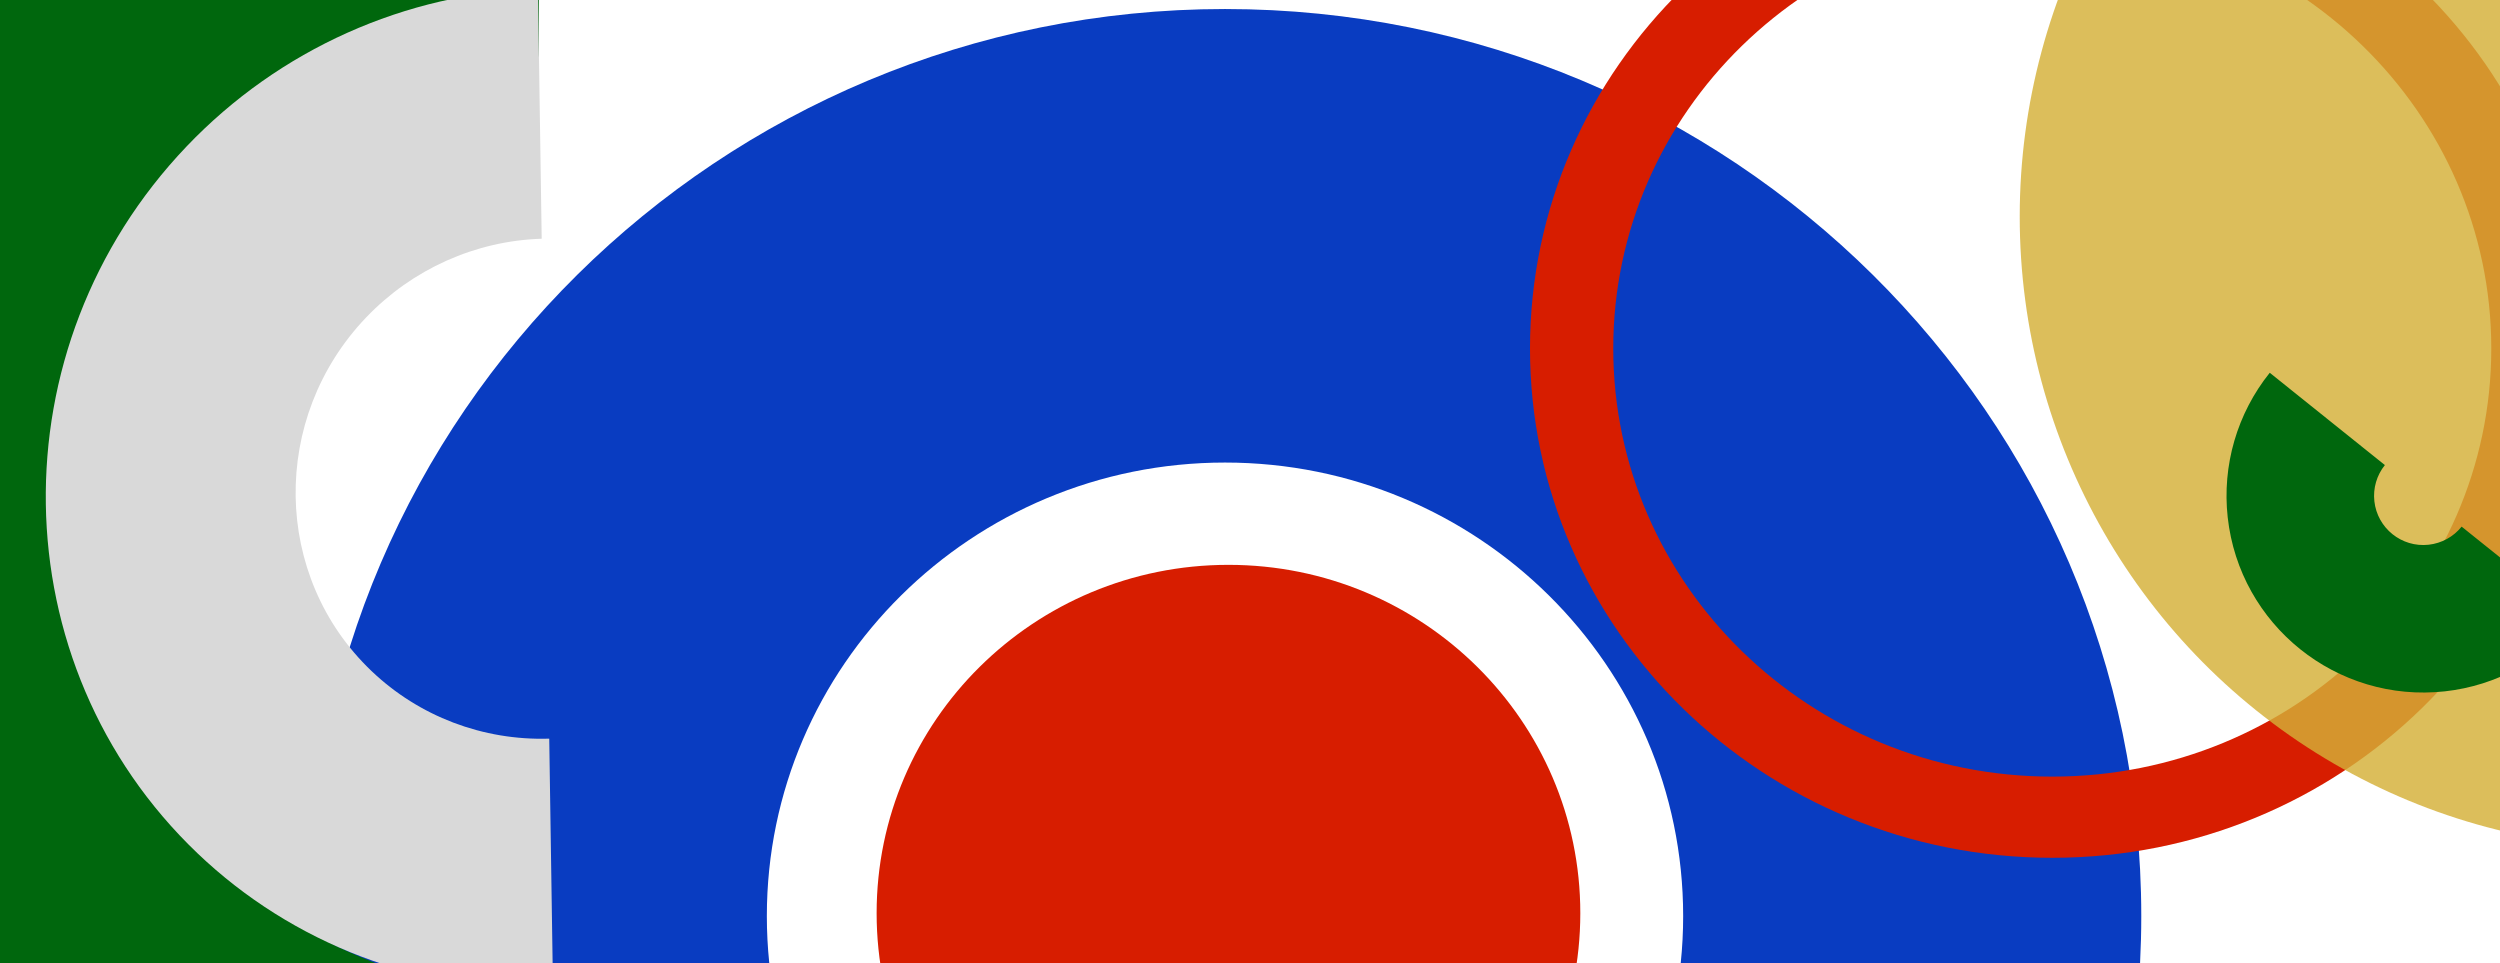
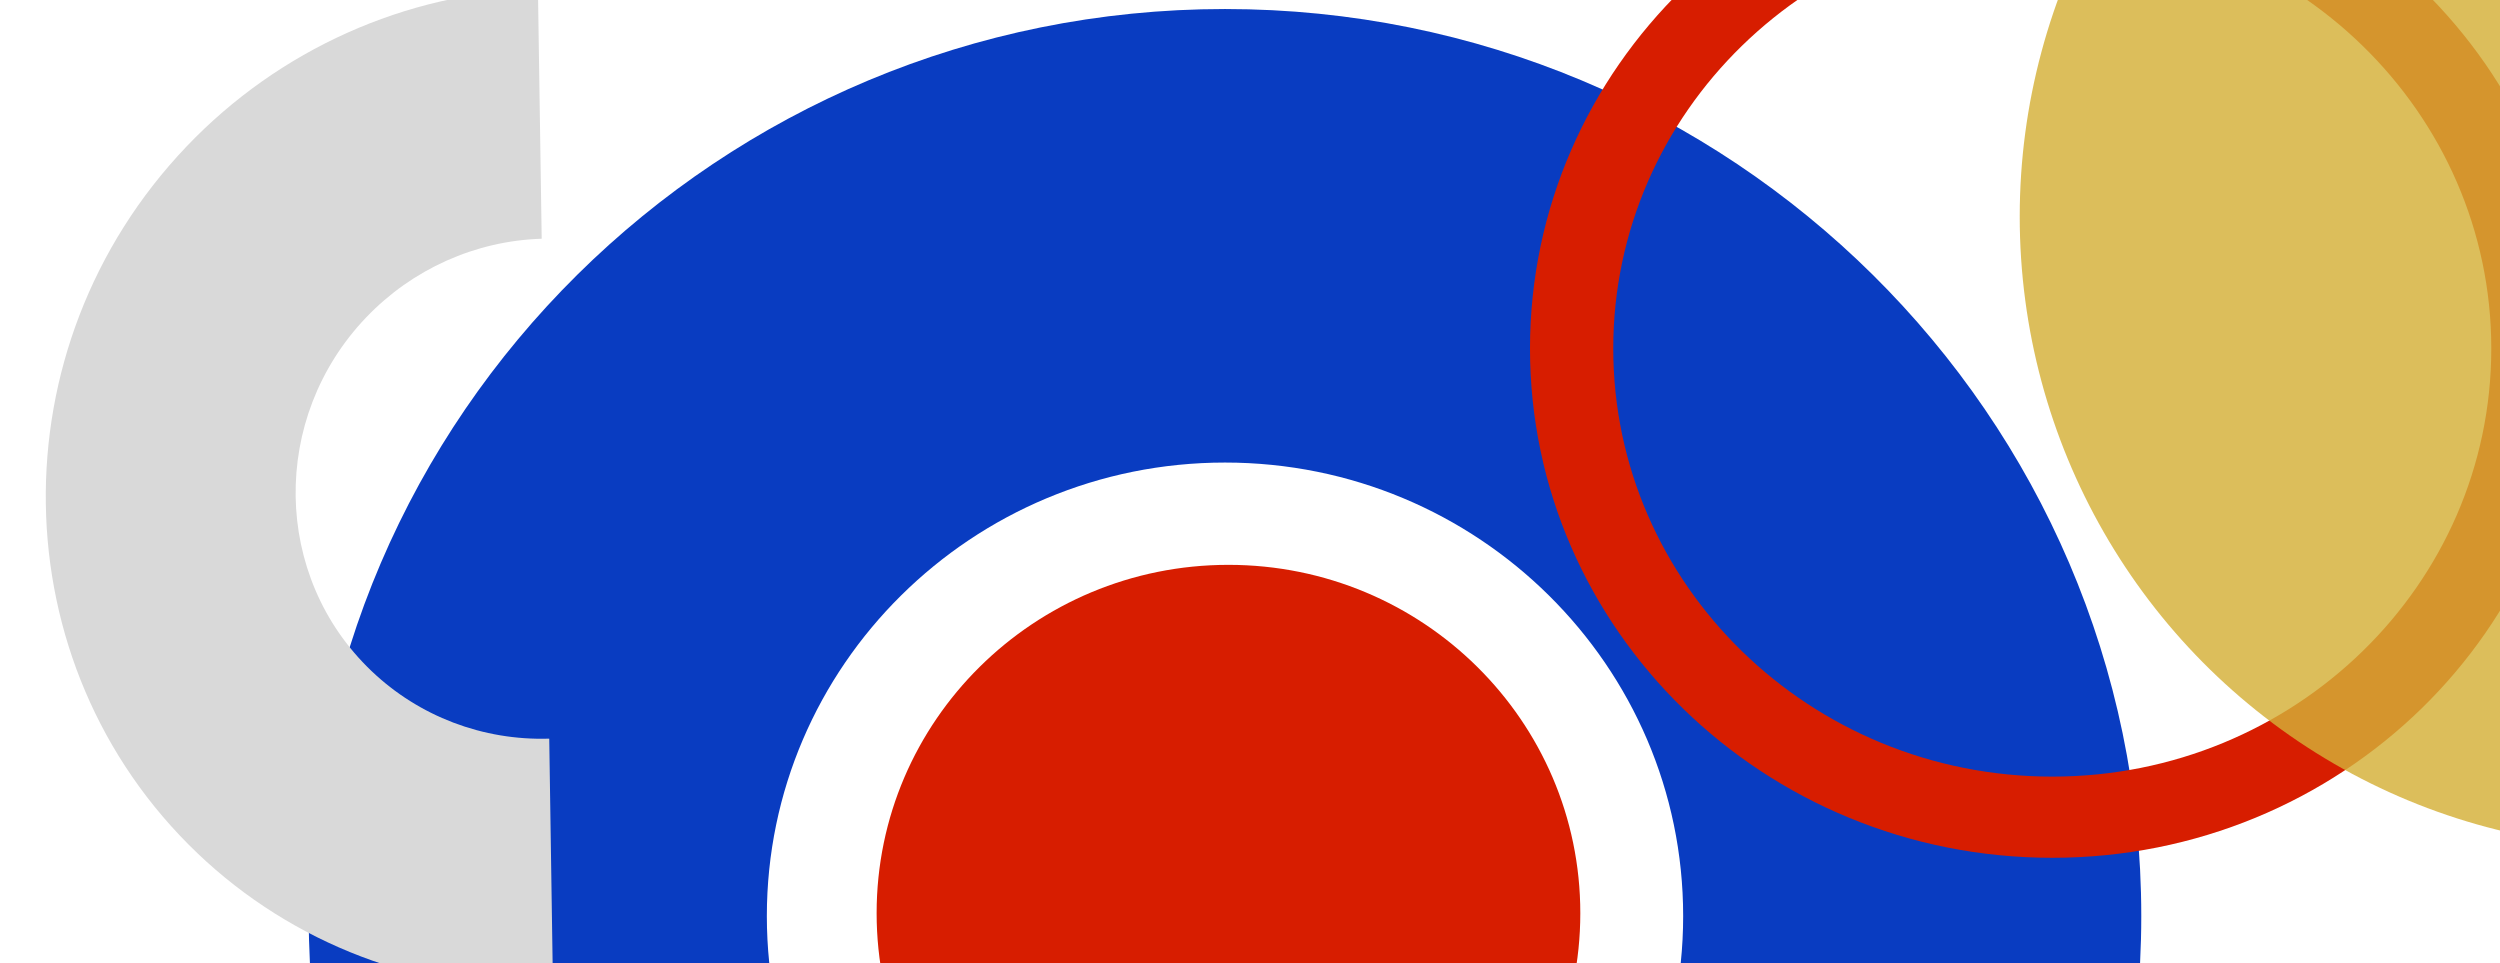
<svg xmlns="http://www.w3.org/2000/svg" width="100%" height="100%" viewBox="0 0 1300 501" version="1.1" xml:space="preserve" style="fill-rule:evenodd;clip-rule:evenodd;stroke-linejoin:round;stroke-miterlimit:2;">
  <g transform="matrix(1.602,0,0,1.586,-955.935,-446.119)">
    <circle cx="995.467" cy="580.688" r="114.206" style="fill:rgb(215,29,0);" />
  </g>
  <g transform="matrix(2.086,0,0,2.065,-1718.51,-652.313)">
    <path d="M1129.2,318.162C1255.27,318.162 1357.61,420.51 1357.61,546.574C1357.61,672.639 1255.27,774.987 1129.2,774.987C1003.14,774.987 900.788,672.639 900.788,546.574C900.788,420.51 1003.14,318.162 1129.2,318.162ZM1129.2,432.368C1192.23,432.368 1243.41,483.542 1243.41,546.574C1243.41,609.606 1192.23,660.781 1129.2,660.781C1066.17,660.781 1014.99,609.606 1014.99,546.574C1014.99,483.542 1066.17,432.368 1129.2,432.368Z" style="fill:rgb(9,60,193);" />
  </g>
  <g transform="matrix(1.369,0,0,1.335,779.356,-128.186)">
    <path d="M210.243,33.388C319.731,33.388 408.621,122.278 408.621,231.765C408.621,341.253 319.731,430.143 210.243,430.143C100.756,430.143 11.866,341.253 11.866,231.765C11.866,122.278 100.756,33.388 210.243,33.388ZM210.243,65.009C302.278,65.009 376.999,139.73 376.999,231.765C376.999,323.801 302.278,398.521 210.243,398.521C118.208,398.521 43.487,323.801 43.487,231.765C43.487,139.73 118.208,65.009 210.243,65.009Z" style="fill:rgb(215,29,0);" />
  </g>
  <g transform="matrix(2.457,0,0,2.47,-2614.07,-320.265)">
    <circle cx="1624.36" cy="175.265" r="132.978" style="fill:rgb(212,175,55);fill-opacity:0.82;" />
  </g>
  <g transform="matrix(-2.612,2.583,-2.609,-2.639,2334.85,1256.31)">
-     <path d="M116.276,671.063C141.032,695.818 174.608,709.726 209.618,709.726C282.473,709.726 341.622,650.577 341.622,577.721C341.622,542.712 327.715,509.136 302.959,484.38L256.288,531.051C268.666,543.429 275.62,560.216 275.62,577.721C275.62,614.149 246.045,643.724 209.618,643.724C192.113,643.724 175.325,636.77 162.947,624.392L116.276,671.063Z" style="fill:rgb(0,103,13);" />
-   </g>
+     </g>
  <g transform="matrix(-1.371,1.436,-1.413,-1.349,1387.35,732.454)">
    <path d="M116.276,671.063C141.032,695.818 174.608,709.726 209.618,709.726C282.473,709.726 341.622,650.577 341.622,577.721C341.622,542.712 327.715,509.136 302.959,484.38L256.288,531.051C268.666,543.429 275.62,560.216 275.62,577.721C275.62,614.149 246.045,643.724 209.618,643.724C192.113,643.724 175.325,636.77 162.947,624.392L116.276,671.063Z" style="fill:rgb(217,217,217);" />
  </g>
  <g transform="matrix(0.074,0.672,-1.031,0.113,1348.23,-628.409)">
-     <path d="M1181.92,247.743C1210.3,266.241 1248.78,276.632 1288.9,276.632C1372.4,276.632 1440.18,232.436 1440.18,177.999C1440.18,151.84 1424.25,126.753 1395.88,108.256L1315.64,160.564C1322.74,165.188 1326.72,171.46 1326.72,177.999C1326.72,191.609 1309.77,202.658 1288.9,202.658C1278.87,202.658 1269.25,200.06 1262.15,195.435L1181.92,247.743Z" style="fill:rgb(0,103,13);" />
-   </g>
+     </g>
  <g transform="matrix(-0.676,0.669,-1.026,-1.037,2265.29,-4.549)">
-     <path d="M1181.92,247.743C1210.3,266.241 1248.78,276.632 1288.9,276.632C1372.4,276.632 1440.18,232.436 1440.18,177.999C1440.18,151.84 1424.25,126.753 1395.88,108.256L1354.91,134.965C1372.41,146.378 1382.25,161.858 1382.25,177.999C1382.25,211.589 1340.42,238.859 1288.9,238.859C1264.14,238.859 1240.4,232.447 1222.89,221.034L1181.92,247.743Z" style="fill:rgb(212,175,55);fill-opacity:0.48;" />
-   </g>
+     </g>
</svg>